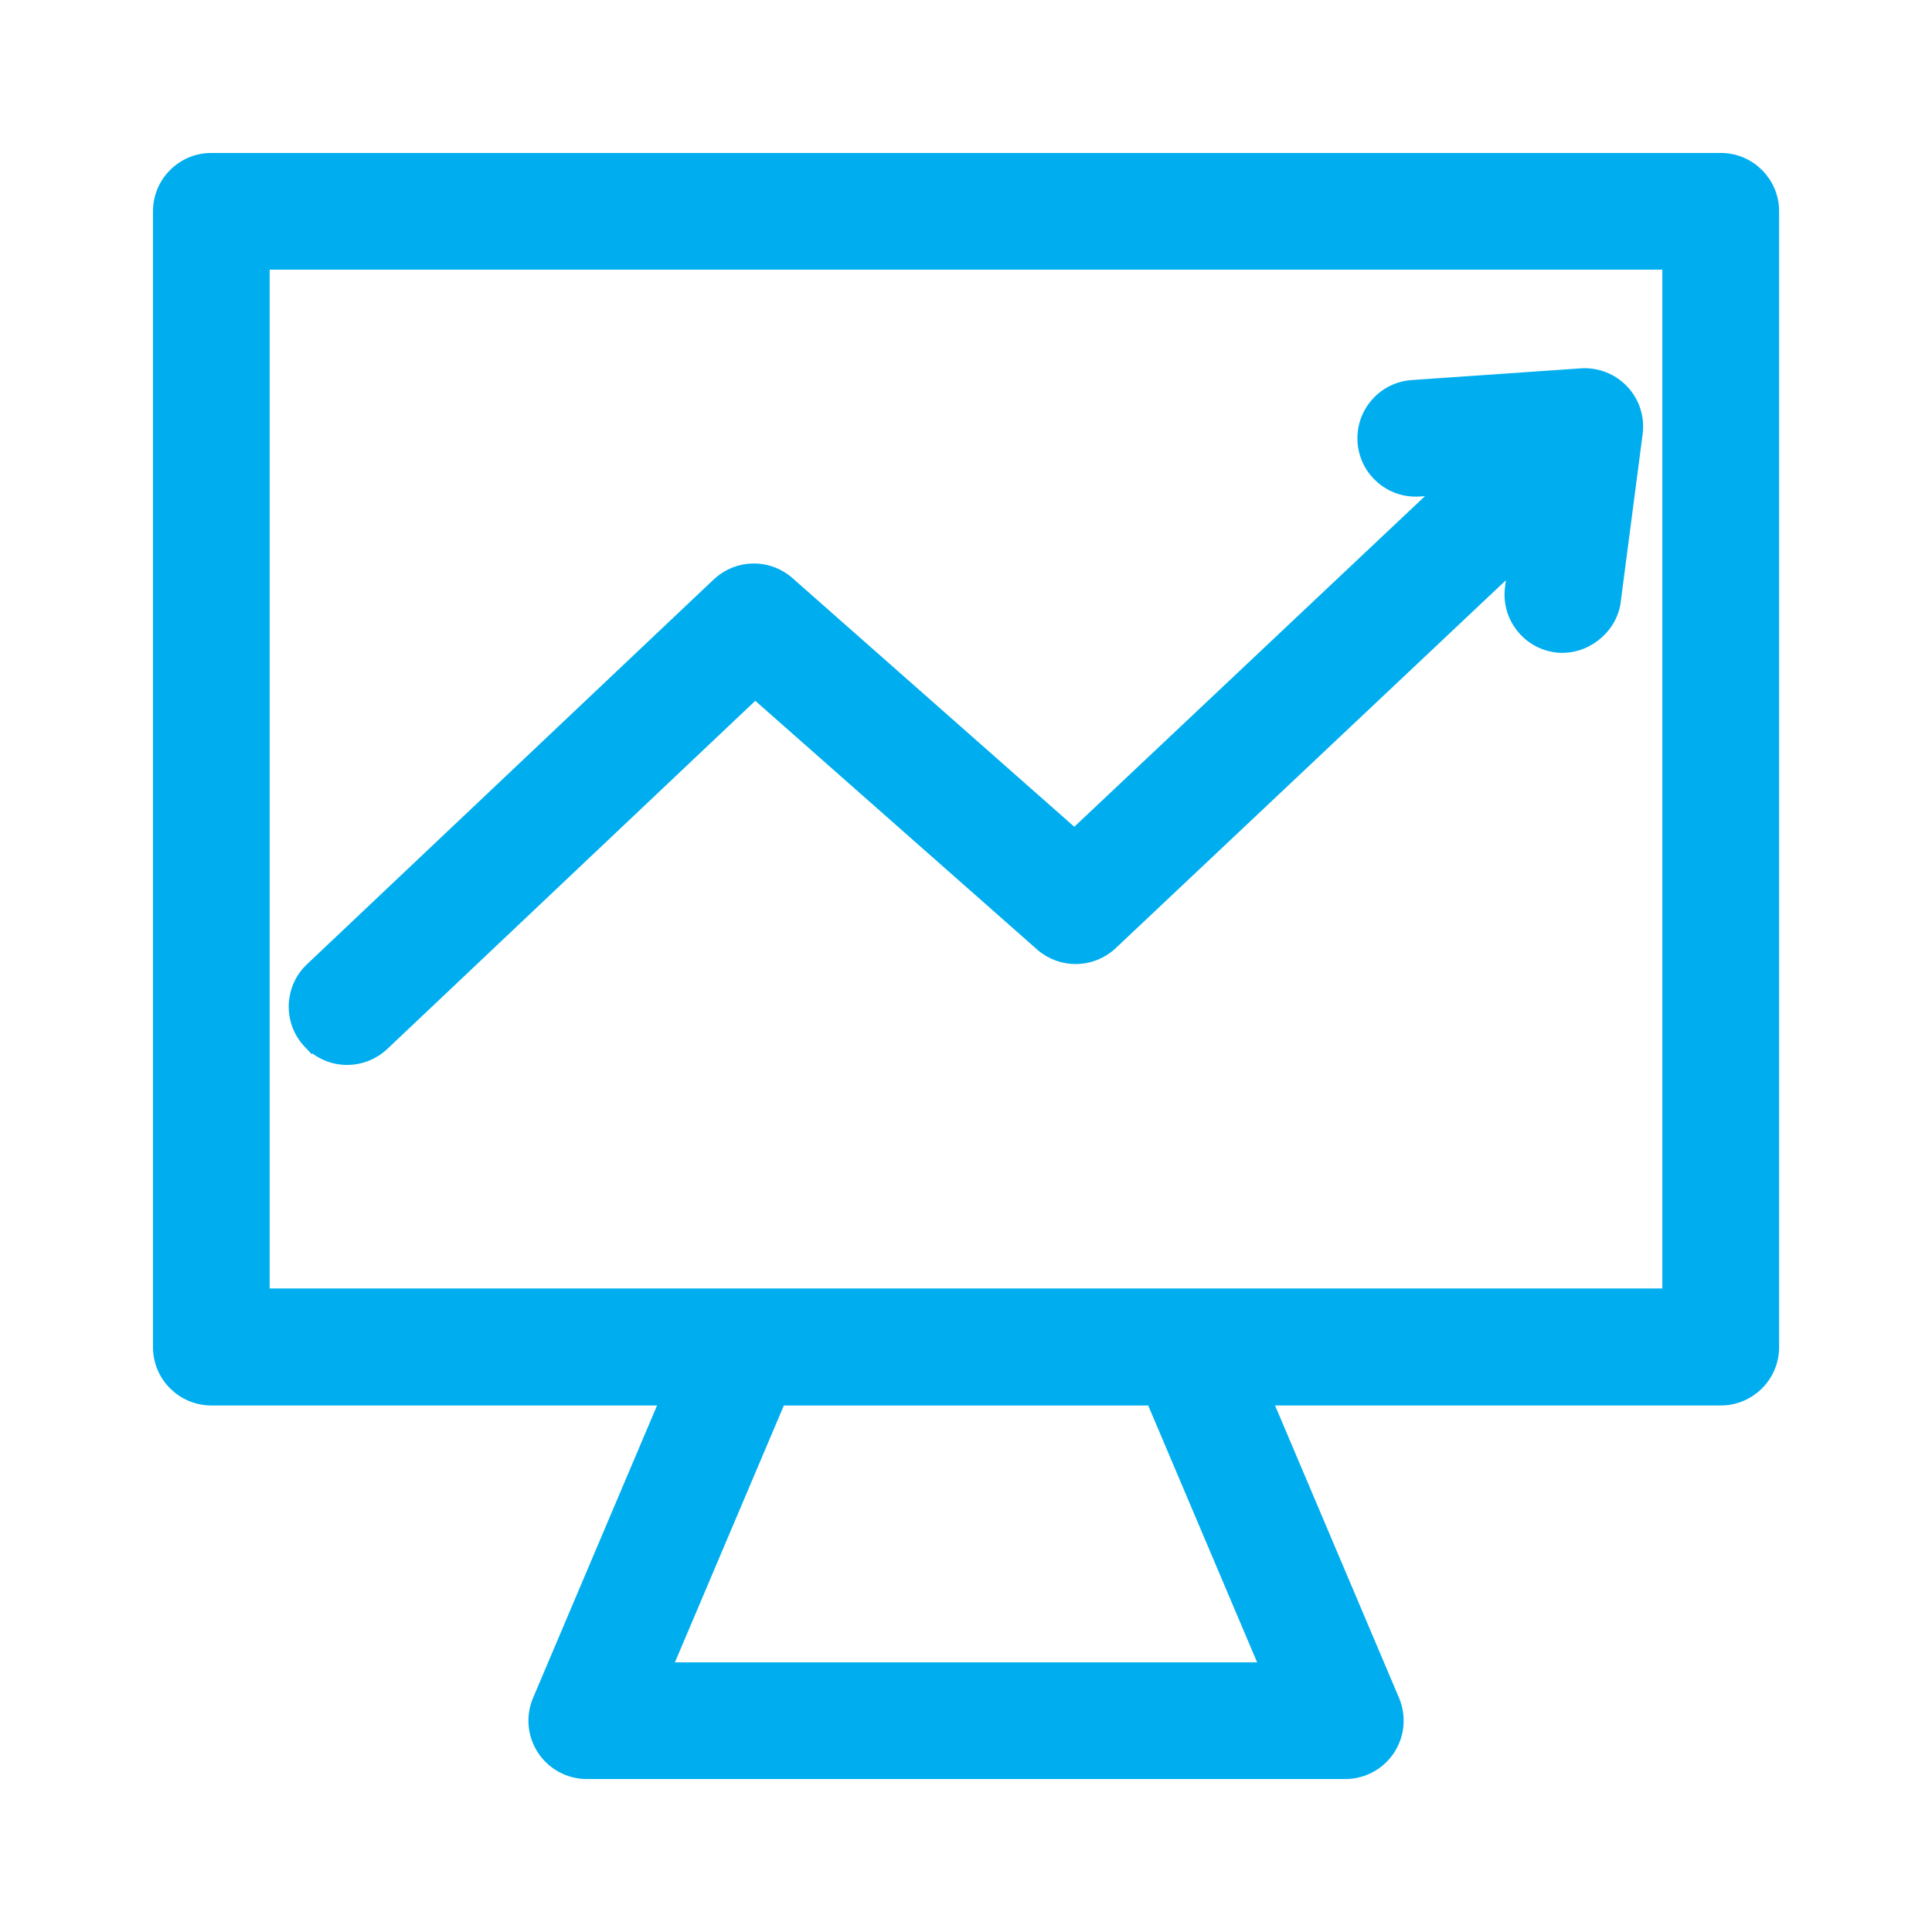
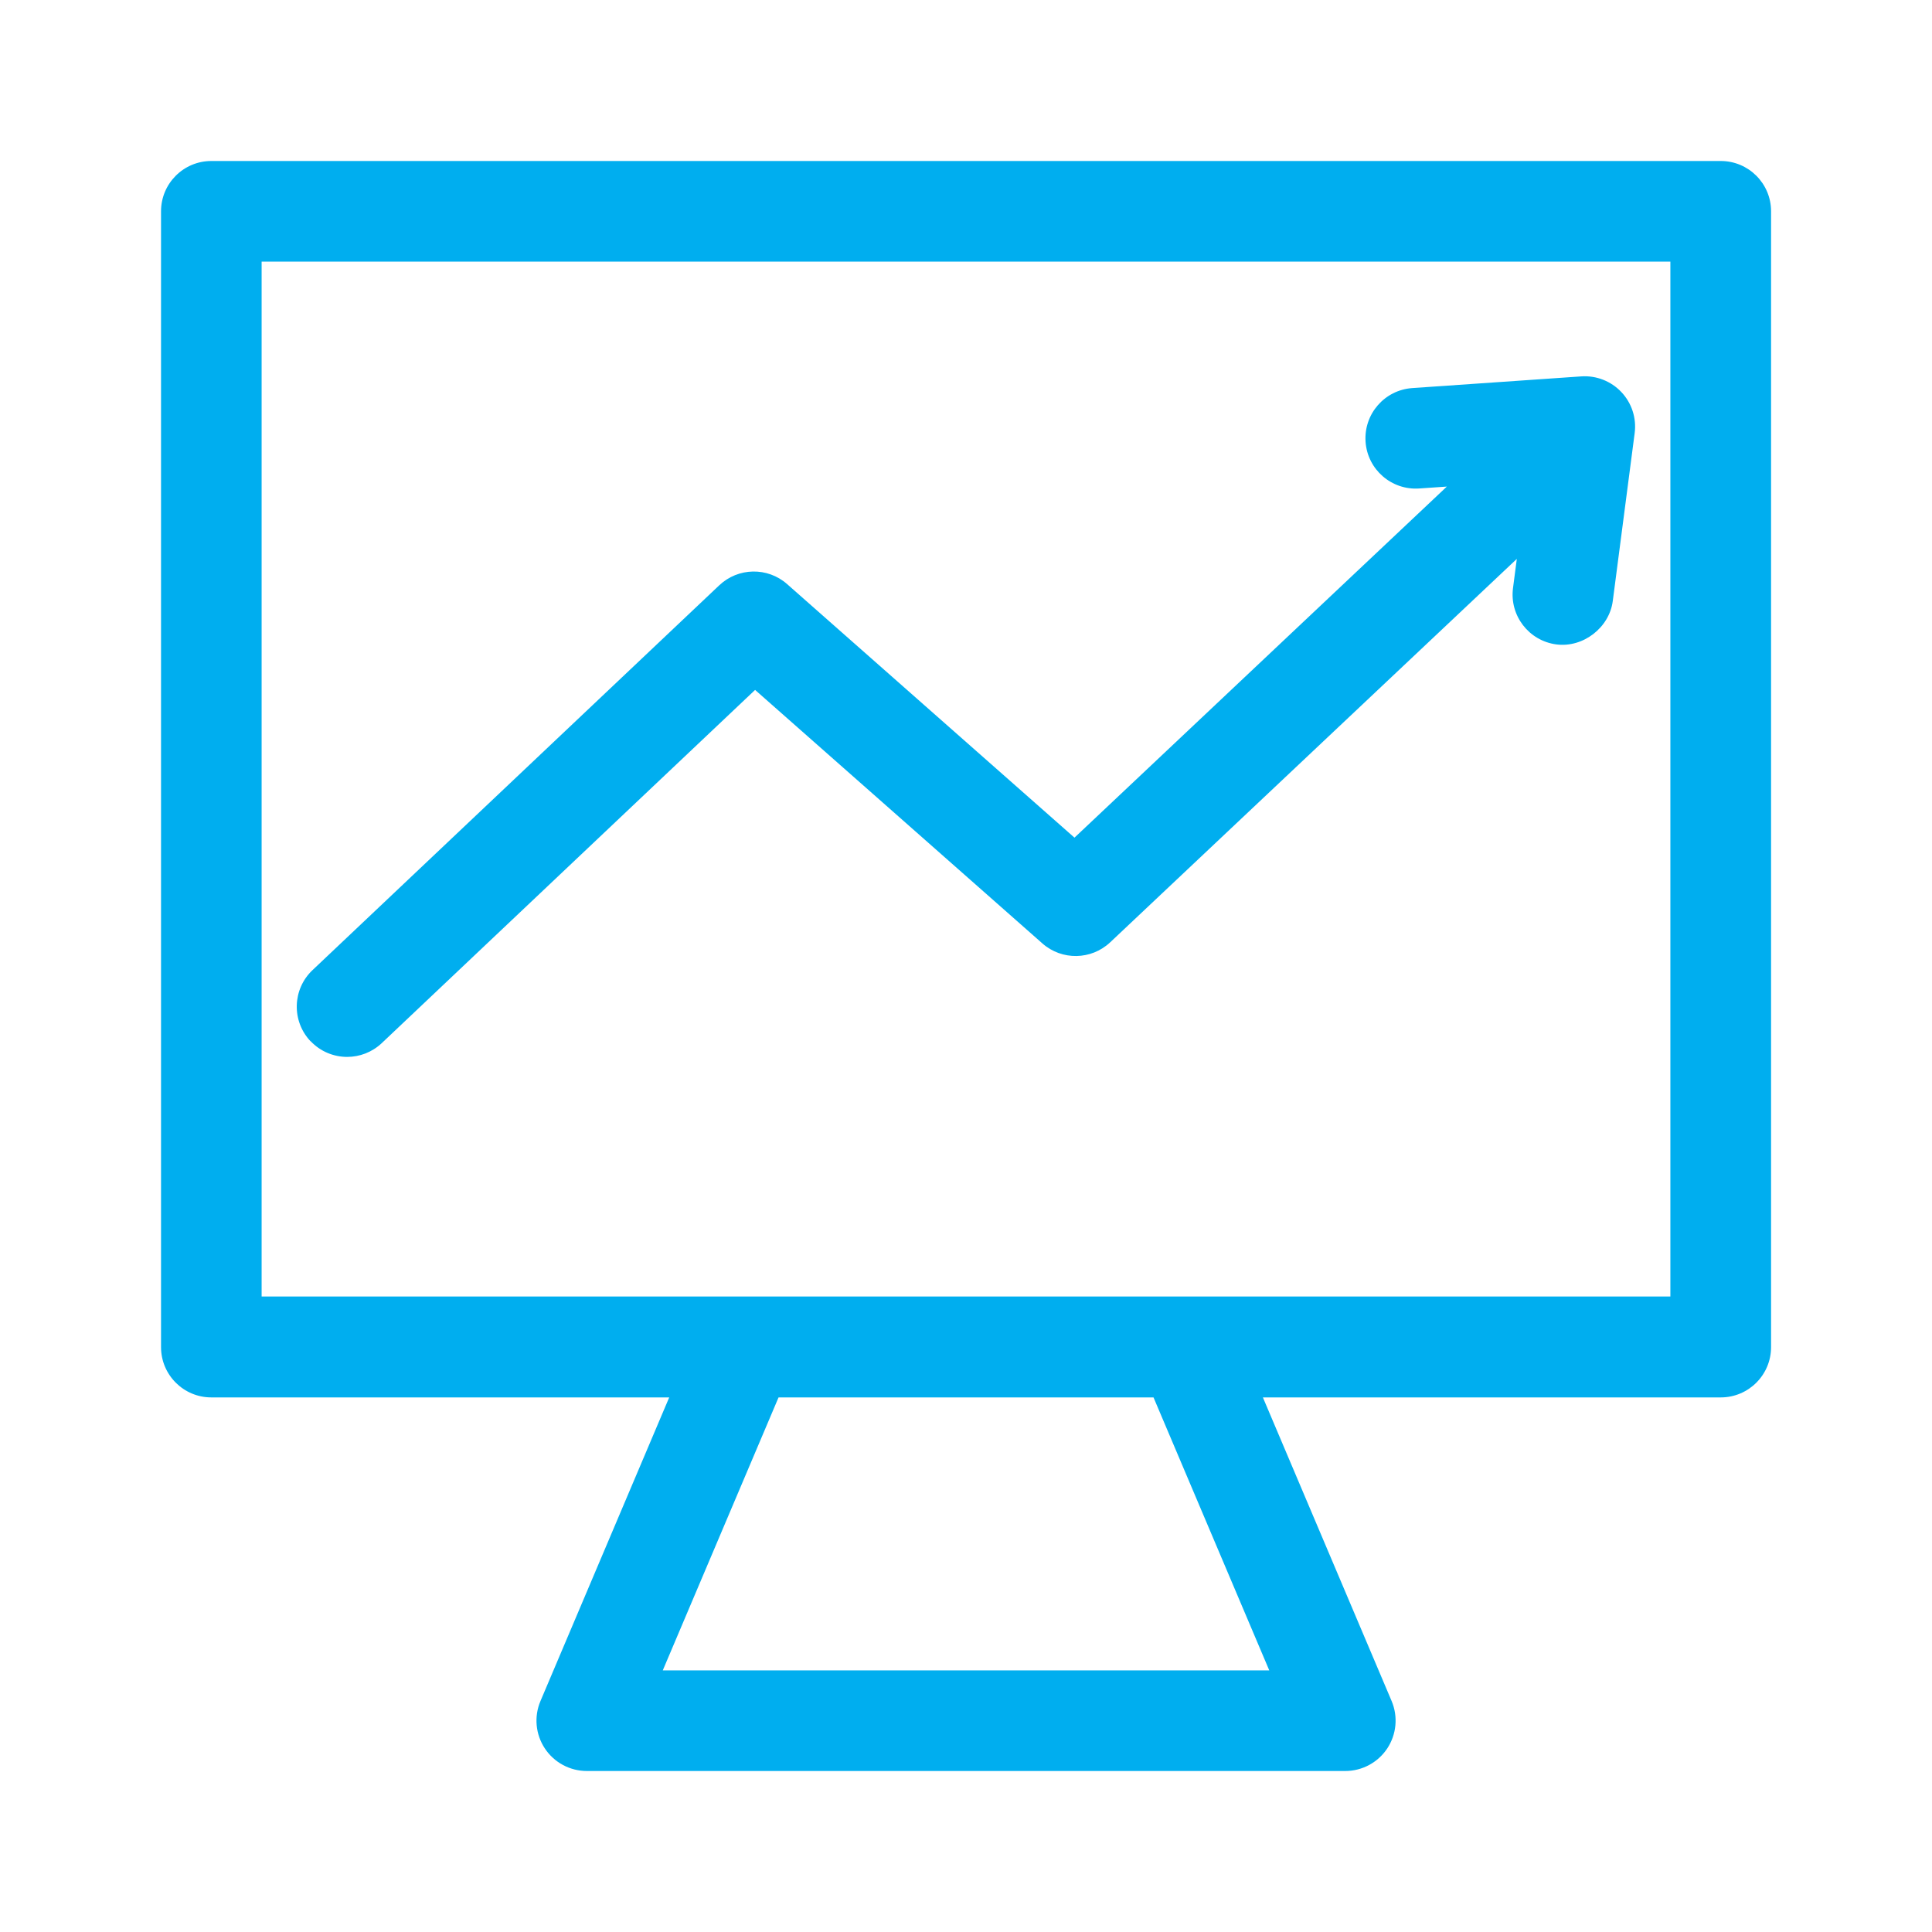
<svg xmlns="http://www.w3.org/2000/svg" id="SVGDoc" width="60" height="60" version="1.1" viewBox="0 0 60 60">
  <defs />
  <desc>Generated with Avocode.</desc>
  <g>
    <g>
      <title>Shape</title>
      <path d="M9.646,32.334c0.307,0.325 0.721,0.489 1.135,0.489c0.385,0 0.771,-0.142 1.074,-0.427l11.595,-10.97l8.922,7.873c0.605,0.534 1.518,0.519 2.106,-0.035l12.628,-11.907l-0.118,0.904c-0.112,0.856 0.491,1.64 1.347,1.752c0.832,0.108 1.644,-0.522 1.751,-1.347c0.001,-0.004 0.68,-5.216 0.68,-5.216c0.061,-0.465 -0.09,-0.932 -0.412,-1.273c-0.321,-0.341 -0.778,-0.52 -1.246,-0.488l-5.248,0.363c-0.861,0.06 -1.51,0.806 -1.451,1.667c0.059,0.861 0.806,1.511 1.667,1.451l0.857,-0.059l-11.564,10.903l-8.924,-7.874c-0.606,-0.535 -1.52,-0.519 -2.108,0.037l-12.632,11.951c-0.627,0.593 -0.654,1.582 -0.061,2.209zM51.875,40.264h-43.75v-32.139h43.75zM39.418,51.875h-18.835l3.595,-8.476h11.646zM53.438,5h-46.875c-0.863,0 -1.562,0.7 -1.562,1.562v35.274c0,0.863 0.7,1.562 1.562,1.562h14.22l-3.998,9.429c-0.205,0.483 -0.154,1.036 0.136,1.473c0.289,0.437 0.779,0.7 1.303,0.7h23.555c0.524,0 1.013,-0.263 1.303,-0.7c0.289,-0.437 0.34,-0.99 0.136,-1.473l-3.998,-9.429h14.22c0.863,0 1.562,-0.7 1.562,-1.562v-35.274c0,-0.863 -0.7,-1.562 -1.562,-1.562z" fill="#00aeef" fill-opacity="1" />
-       <path d="M9.646,32.334c0.307,0.325 0.721,0.489 1.135,0.489c0.385,0 0.771,-0.142 1.074,-0.427l11.595,-10.97l8.922,7.873c0.605,0.534 1.518,0.519 2.106,-0.035l12.628,-11.907l-0.118,0.904c-0.112,0.856 0.491,1.64 1.347,1.752c0.832,0.108 1.644,-0.522 1.751,-1.347c0.001,-0.004 0.68,-5.216 0.68,-5.216c0.061,-0.465 -0.09,-0.932 -0.412,-1.273c-0.321,-0.341 -0.778,-0.52 -1.246,-0.488l-5.248,0.363c-0.861,0.06 -1.51,0.806 -1.451,1.667c0.059,0.861 0.806,1.511 1.667,1.451l0.857,-0.059l-11.564,10.903l-8.924,-7.874c-0.606,-0.535 -1.52,-0.519 -2.108,0.037l-12.632,11.951c-0.627,0.593 -0.654,1.582 -0.061,2.209zM51.875,40.264h-43.75v-32.139h43.75zM39.418,51.875h-18.835l3.595,-8.476h11.646zM53.438,5h-46.875c-0.863,0 -1.562,0.7 -1.562,1.562v35.274c0,0.863 0.7,1.562 1.562,1.562h14.22l-3.998,9.429c-0.205,0.483 -0.154,1.036 0.136,1.473c0.289,0.437 0.779,0.7 1.303,0.7h23.555c0.524,0 1.013,-0.263 1.303,-0.7c0.289,-0.437 0.34,-0.99 0.136,-1.473l-3.998,-9.429h14.22c0.863,0 1.562,-0.7 1.562,-1.562v-35.274c0,-0.863 -0.7,-1.562 -1.562,-1.562z" fill-opacity="0" fill="#ffffff" stroke-linejoin="miter" stroke-linecap="butt" stroke-opacity="1" stroke="#00aeef" stroke-miterlimit="20" stroke-width="0.5" />
    </g>
  </g>
</svg>